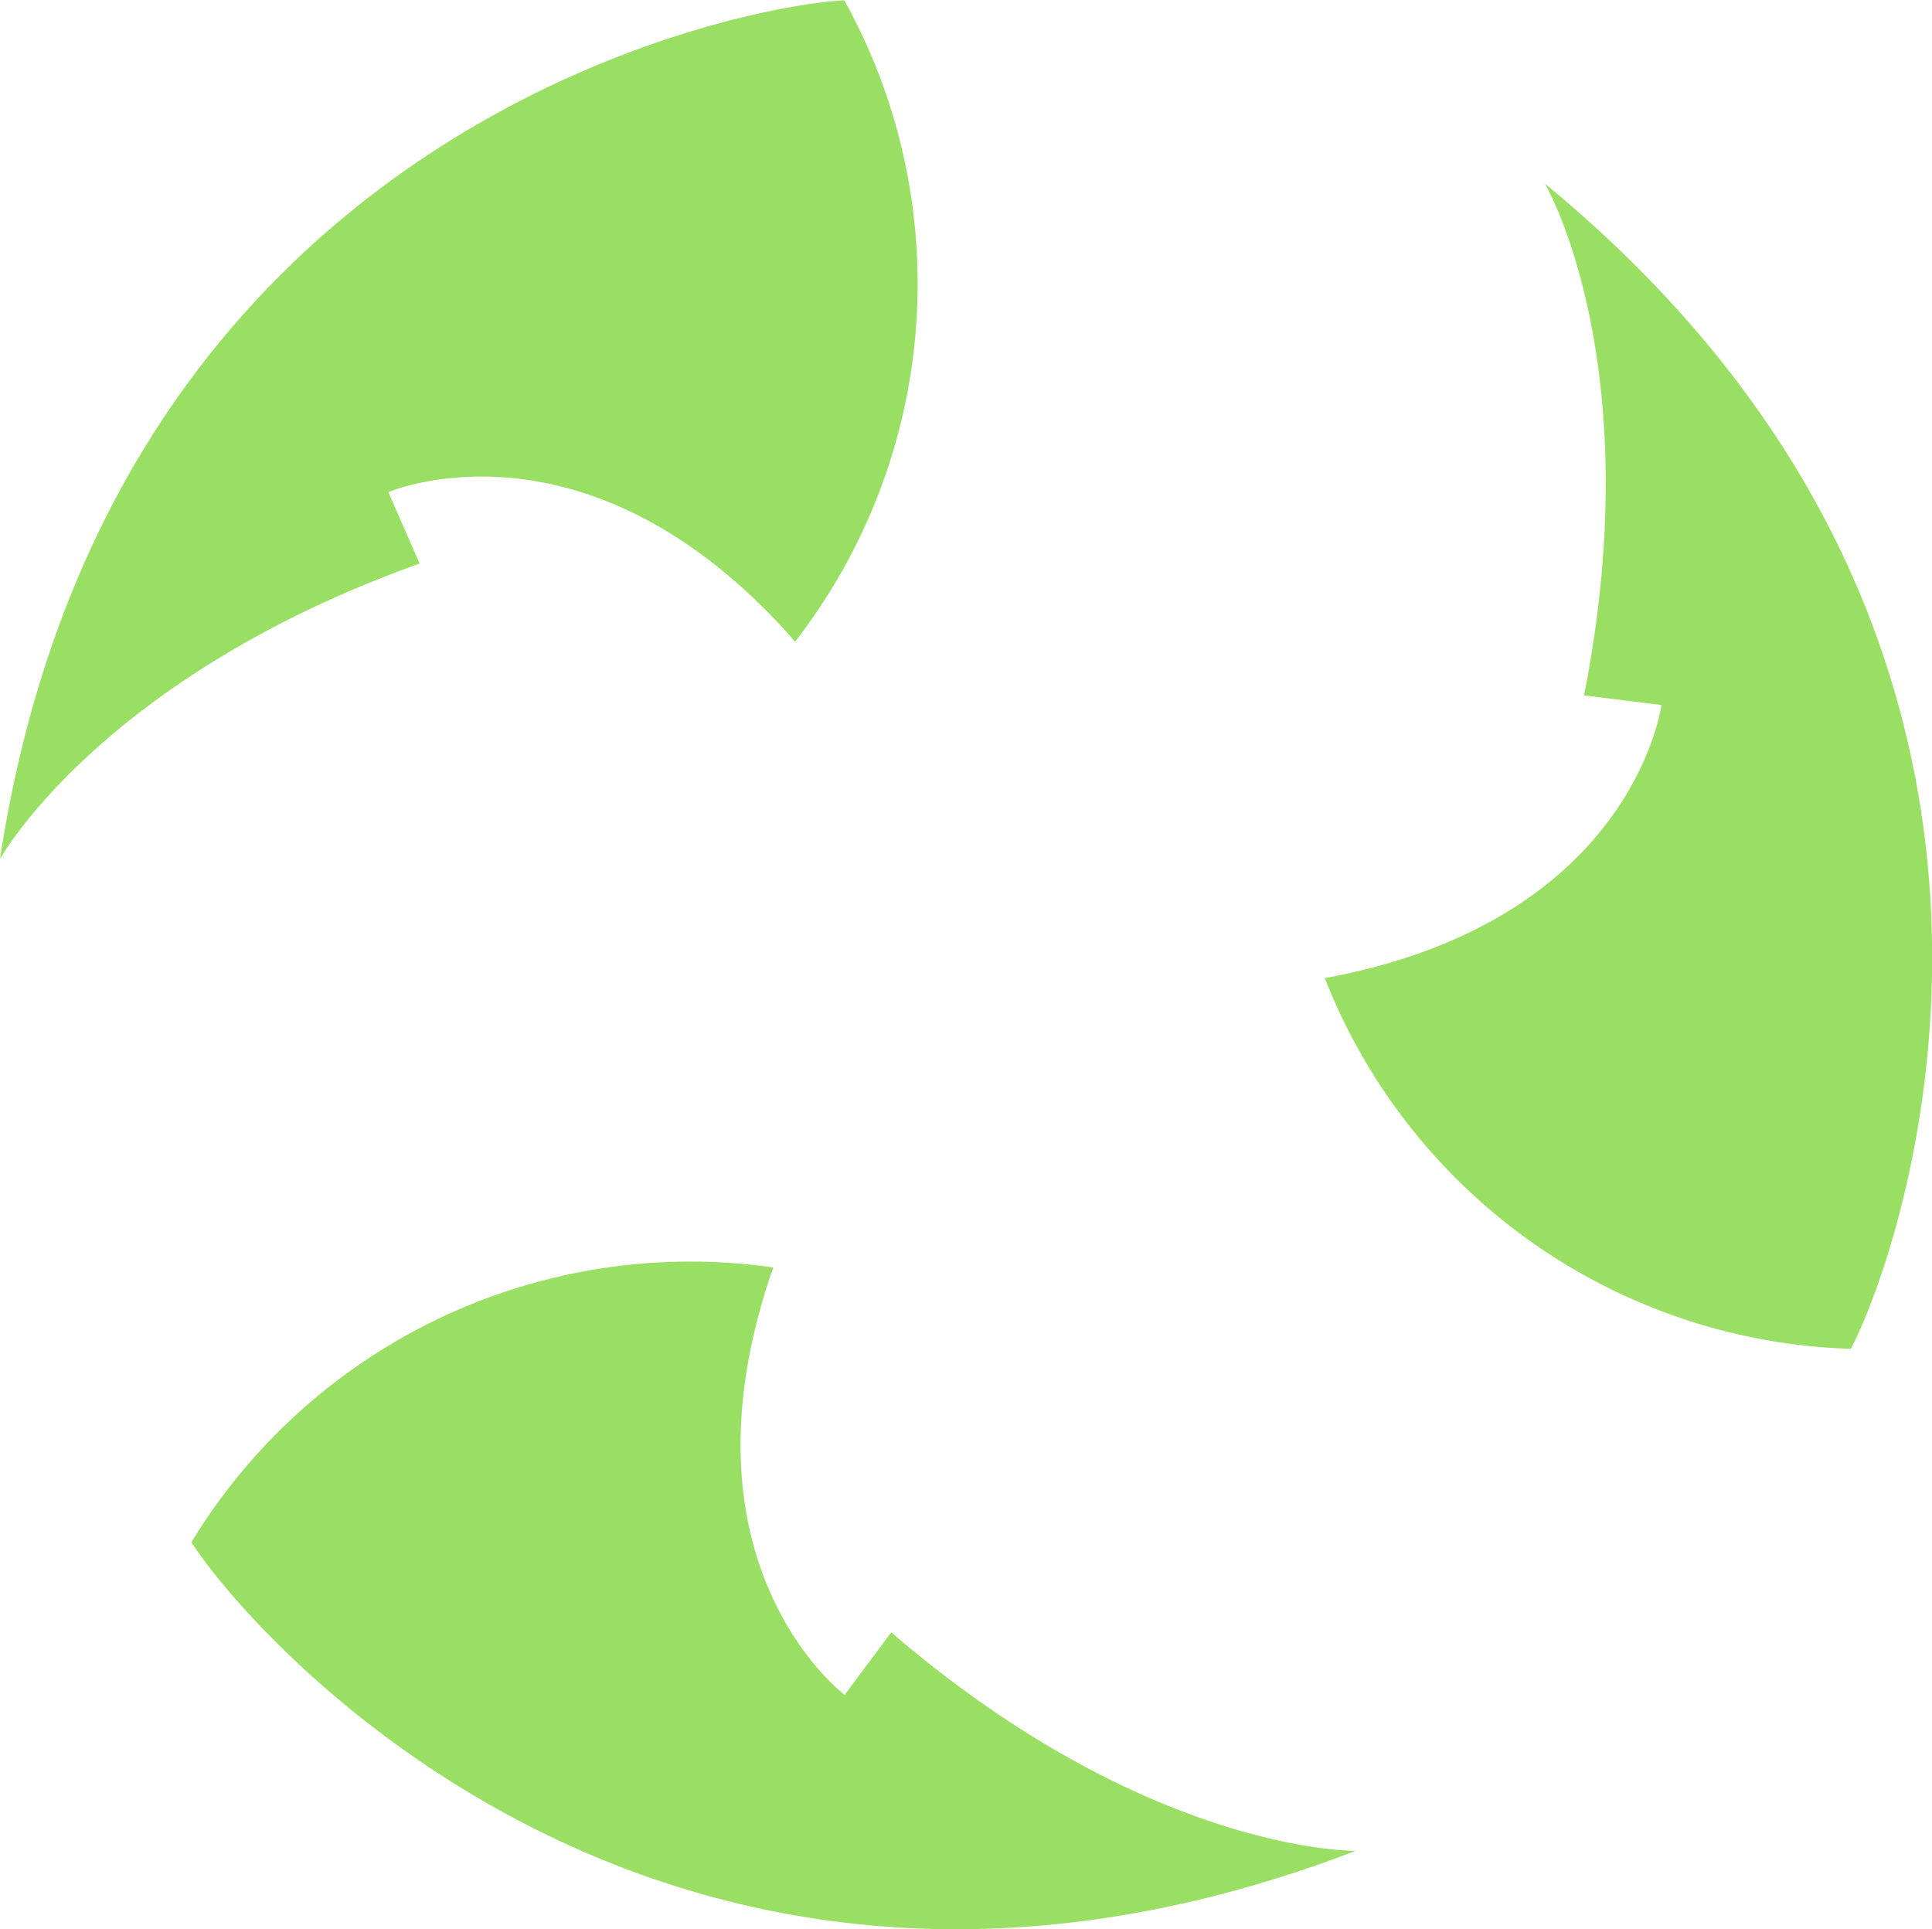
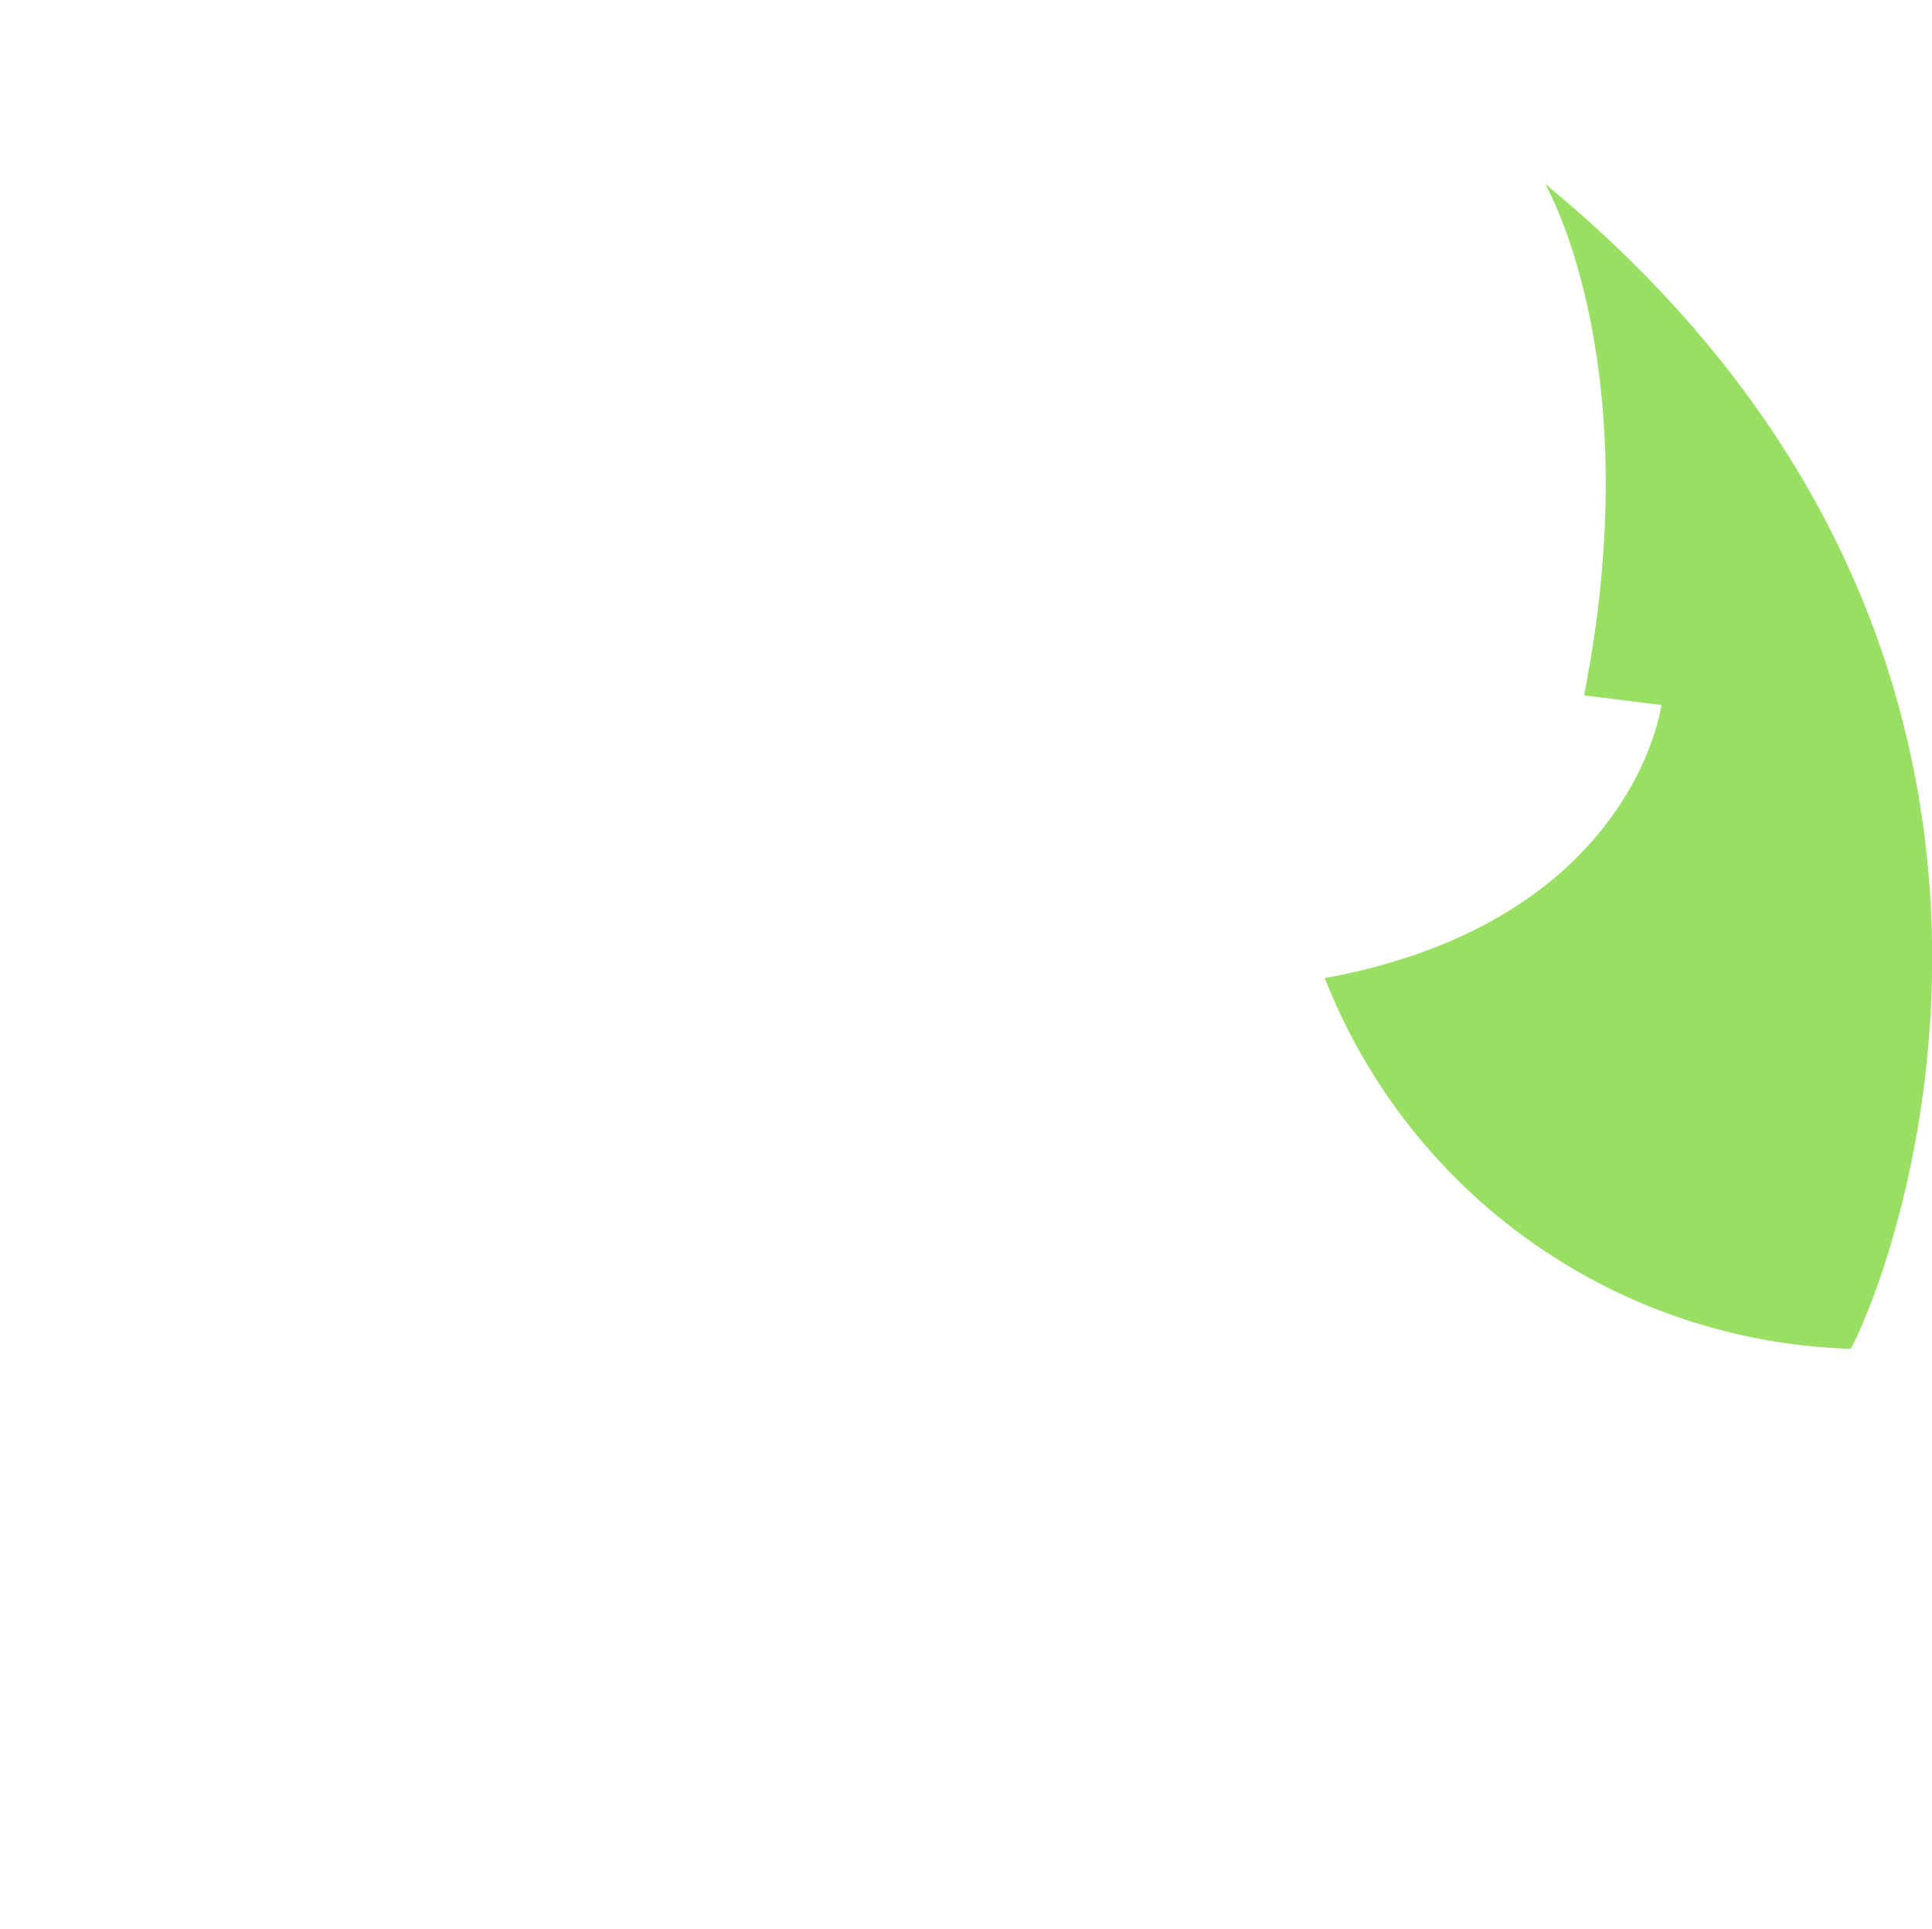
<svg xmlns="http://www.w3.org/2000/svg" width="31.343" height="31.297" viewBox="0 0 31.343 31.297">
  <g id="组_800" data-name="组 800" transform="translate(-5643.576 818.173)">
-     <path id="路径_2829" data-name="路径 2829" d="M20.719,73.228a9.473,9.473,0,0,0-9.441,4.457c1.053,1.628,7.815,9.256,18.887,5.006,0,0-3.354.047-7.534-3.544l-.755,1.014s-2.772-2.071-1.213-6.777Z" transform="translate(5635.403 -870.839)" fill="#99df63" />
    <path id="路径_2830" data-name="路径 2830" d="M76.726,23.792a9.473,9.473,0,0,0,8.534,6.015c.9-1.719,4.2-11.364-4.961-18.9,0,0,1.7,2.895.633,8.3l1.255.156s-.435,3.433-5.3,4.4Z" transform="translate(5588.342 -826.099)" fill="#99df63" />
-     <path id="路径_2831" data-name="路径 2831" d="M13.125,10.706A9.473,9.473,0,0,0,13.925.3C11.99.405,2.014,2.506.228,14.23c0,0,1.619-2.938,6.808-4.793L6.528,8.279S9.7,6.9,13.017,10.579Z" transform="translate(5643.348 -818.468)" fill="#99df63" />
  </g>
</svg>